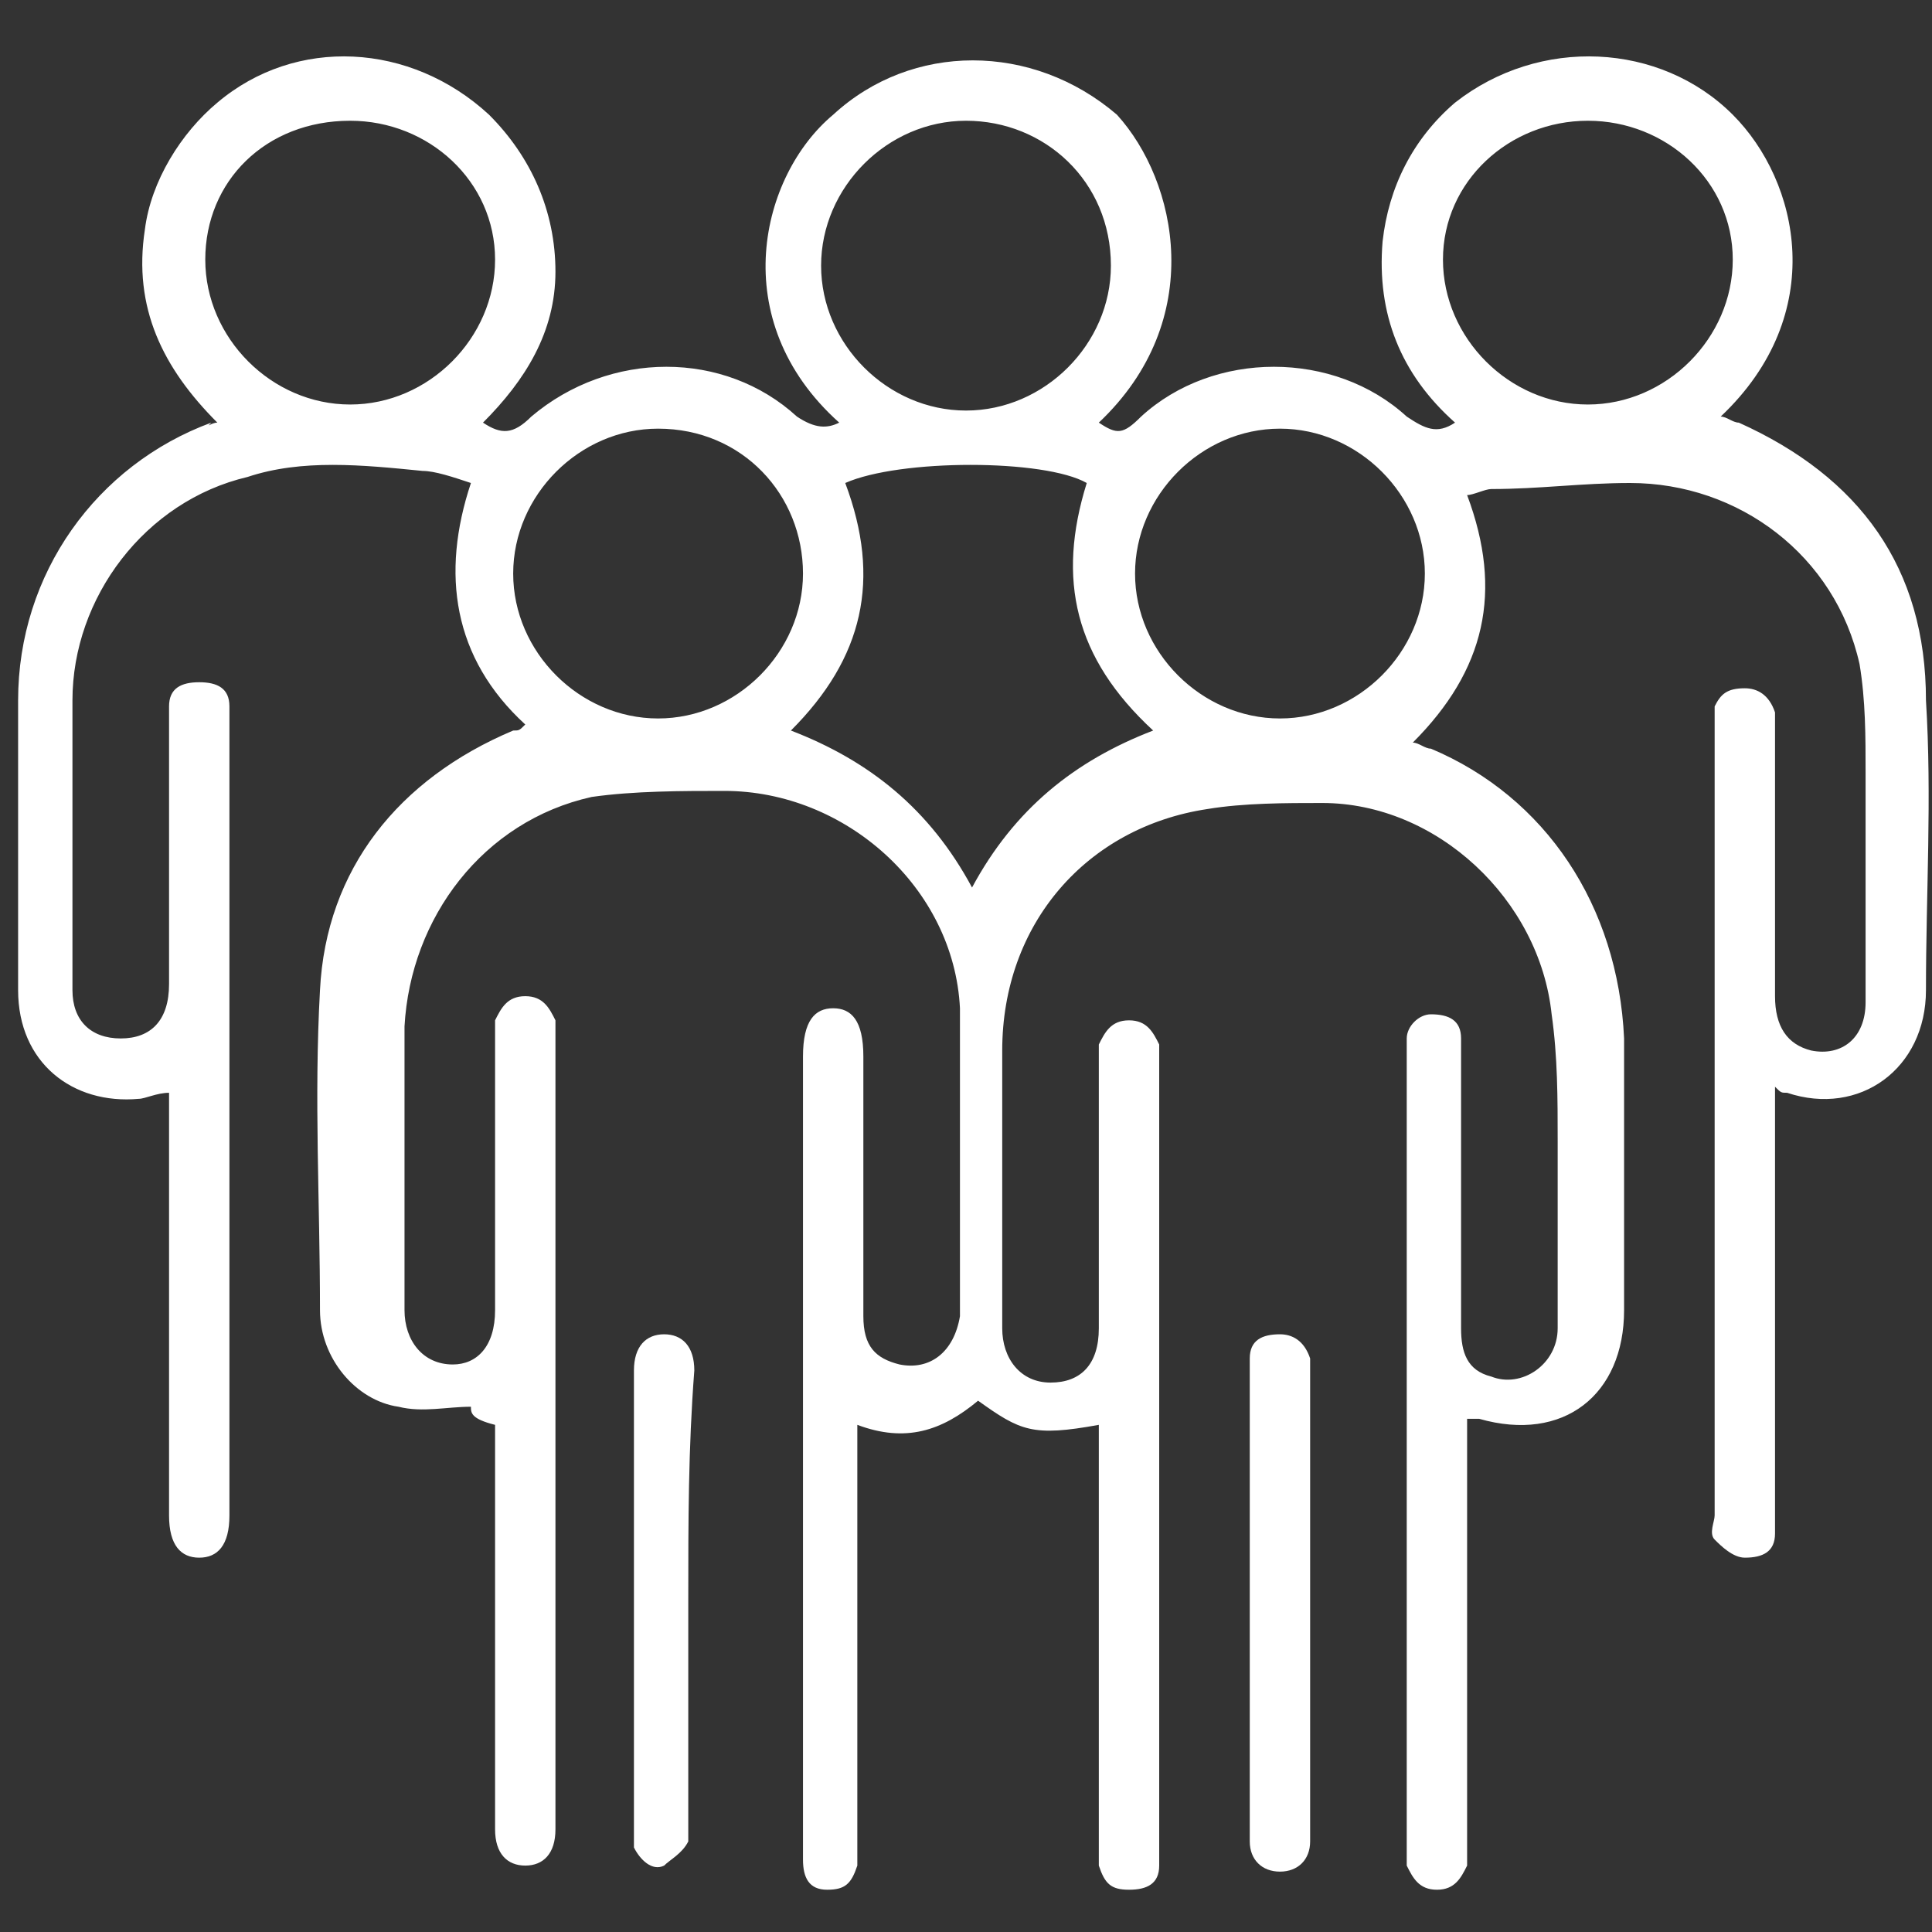
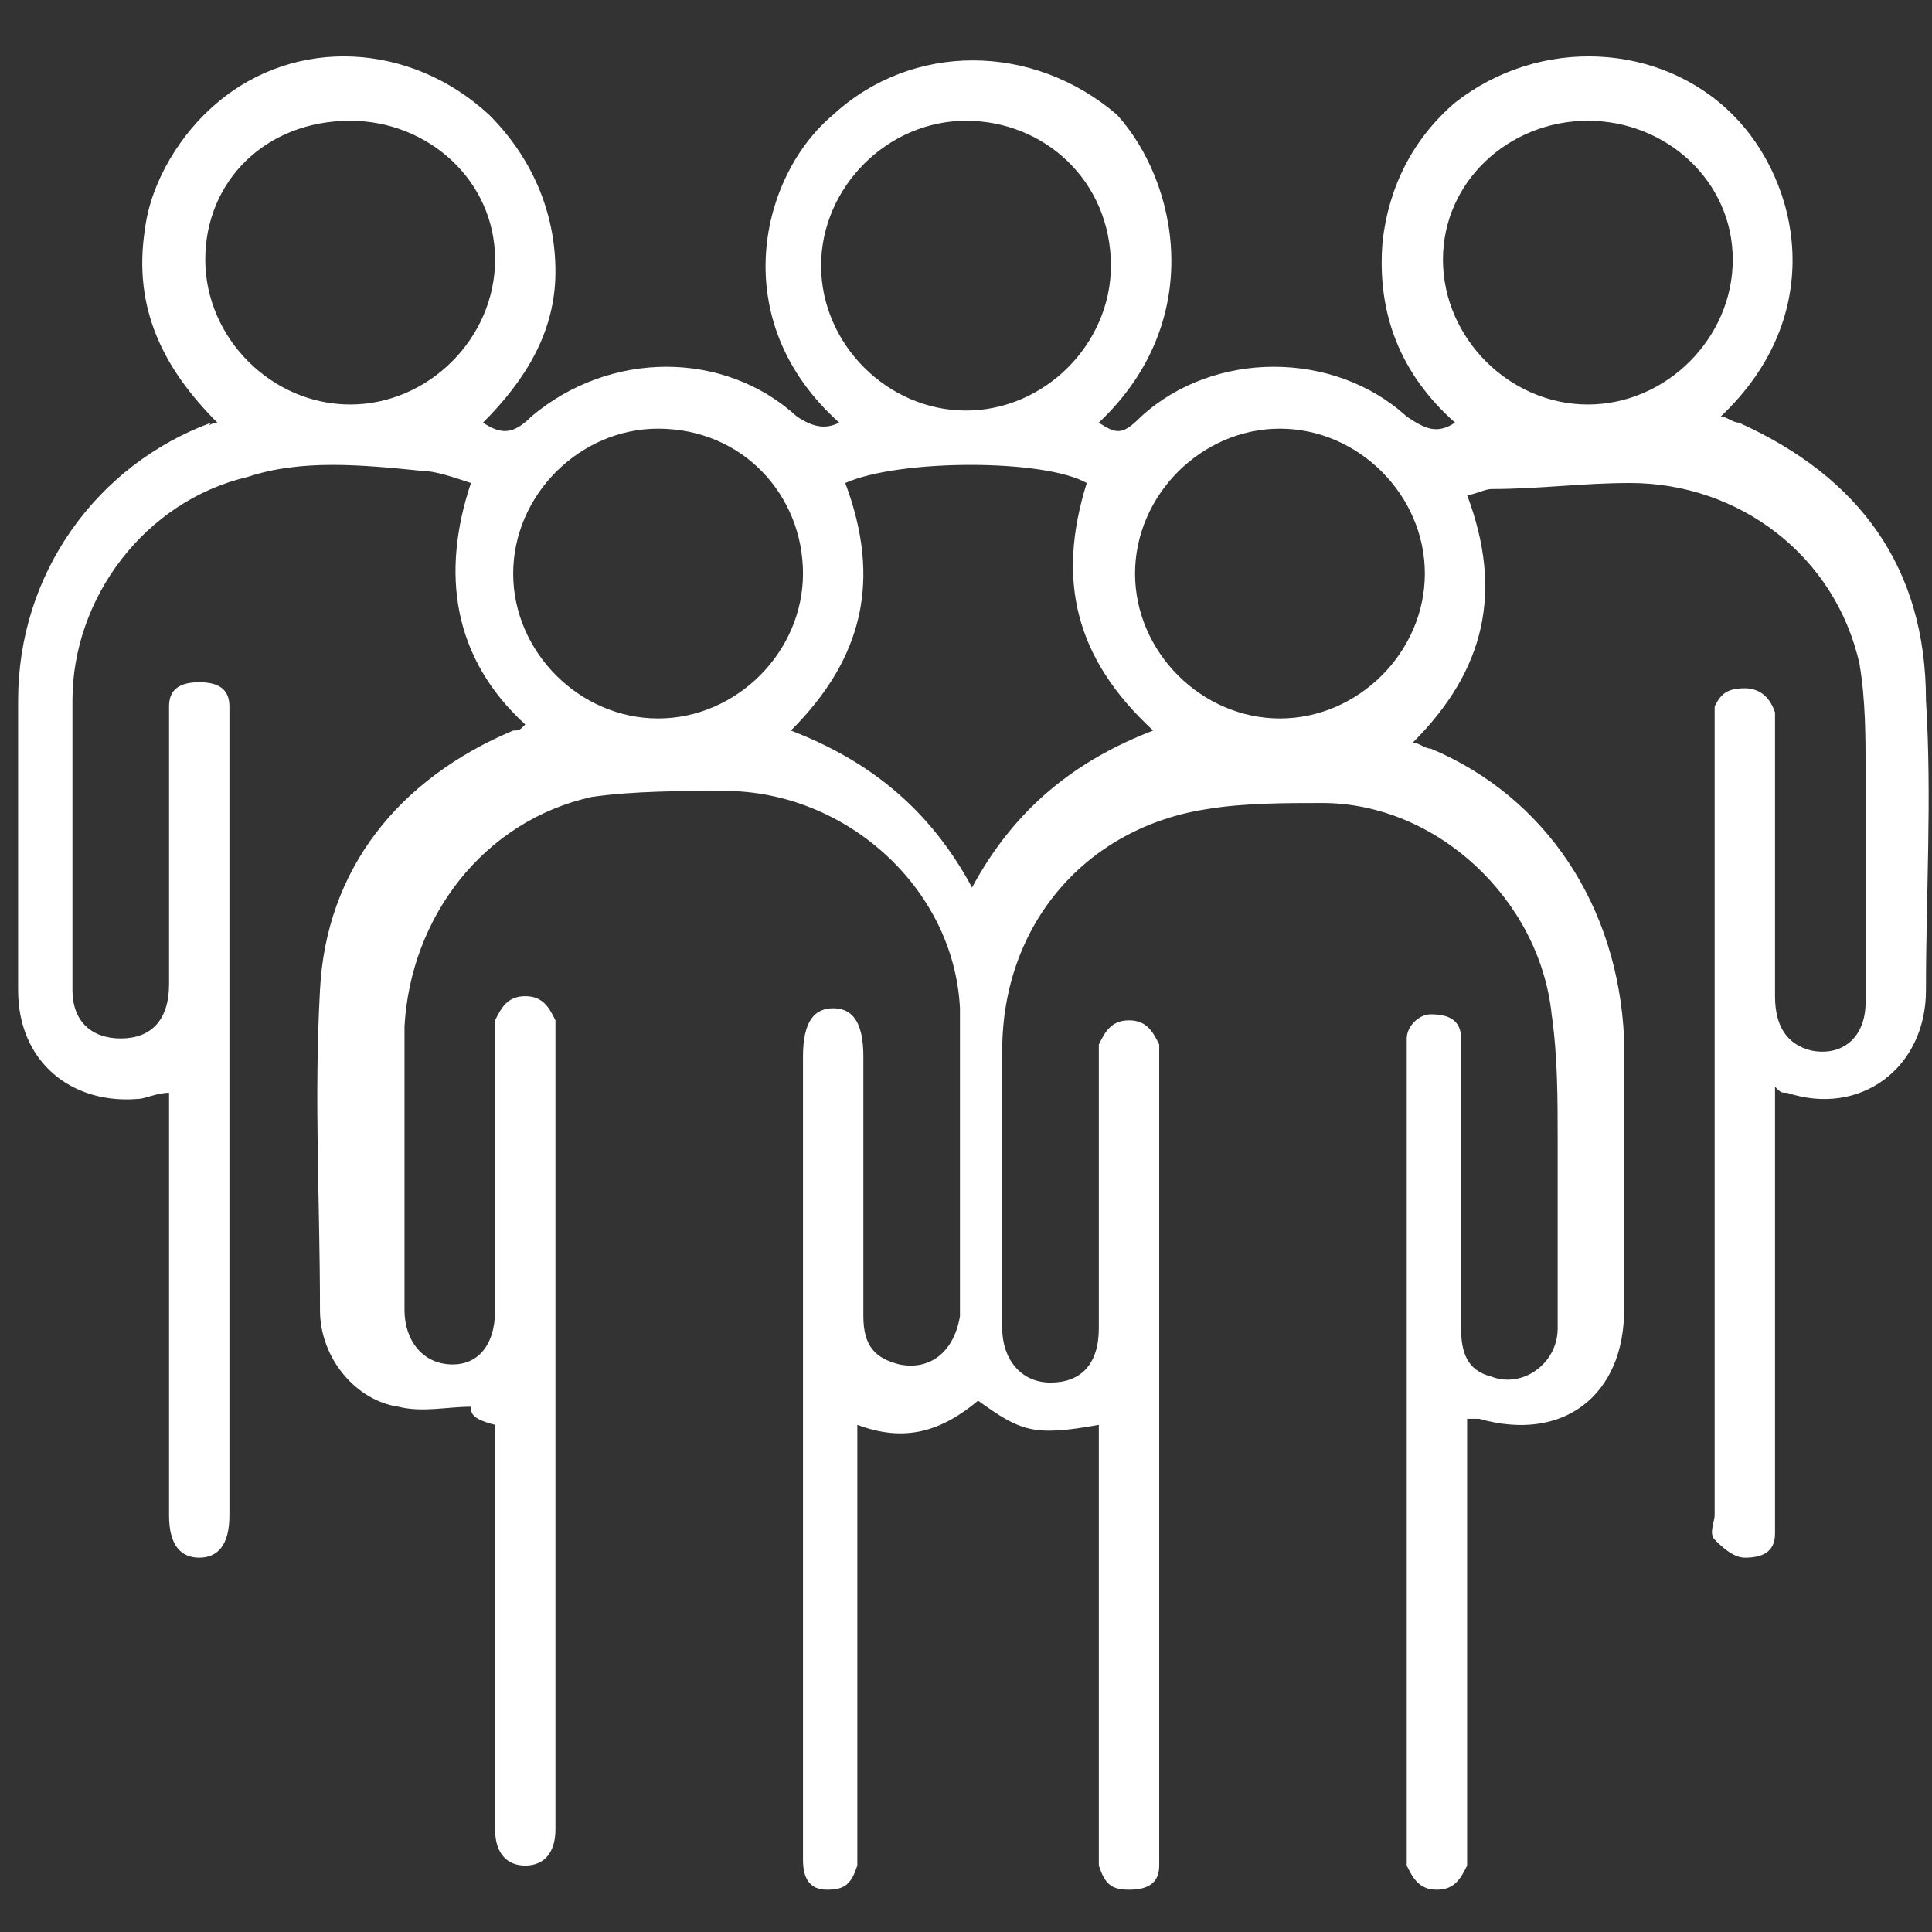
<svg xmlns="http://www.w3.org/2000/svg" id="Слой_1" x="0px" y="0px" viewBox="0 0 32 32" style="enable-background:new 0 0 32 32;" xml:space="preserve">
  <rect x="0" y="0" width="32" height="32" fill="#333333" stroke="none" />
  <style type="text/css"> .st0{fill:#FFFFFF;} </style>
  <g>
    <path class="st0" d="M7.8,23.3c-0.4,0-0.8,0.1-1.2,0c-0.7-0.1-1.3-0.8-1.3-1.6c0-1.8-0.1-3.5,0-5.3c0.1-2,1.3-3.5,3.2-4.3 c0.1,0,0.1,0,0.2-0.1c0,0,0,0,0,0C7.5,10.9,7.3,9.5,7.8,8C7.5,7.9,7.2,7.8,7,7.8C6,7.7,5,7.6,4.1,7.9c-1.7,0.4-2.9,2-2.9,3.7 c0,1.6,0,3.2,0,4.8c0,0.5,0.3,0.8,0.8,0.8c0.5,0,0.8-0.3,0.8-0.9c0-1.4,0-2.9,0-4.3c0-0.1,0-0.2,0-0.3c0-0.3,0.2-0.4,0.5-0.4 c0.3,0,0.5,0.1,0.5,0.4c0,0.1,0,0.2,0,0.3c0,4.3,0,8.7,0,13c0,0,0,0,0,0.1c0,0.5-0.2,0.7-0.5,0.7c-0.3,0-0.5-0.2-0.5-0.7 c0-2.2,0-4.4,0-6.6c0-0.1,0-0.2,0-0.4c-0.2,0-0.4,0.1-0.5,0.1c-1.1,0.1-2-0.6-2-1.8c0-1.6,0-3.2,0-4.8c0-2.1,1.3-3.9,3.2-4.6 C3.4,7.1,3.5,7,3.6,7C2.7,6.1,2.2,5.1,2.4,3.8C2.5,3,3,2.2,3.6,1.7c1.3-1.1,3.2-1,4.5,0.2c0.7,0.7,1.1,1.6,1.1,2.6 c0,1-0.5,1.8-1.2,2.5c0.3,0.2,0.5,0.2,0.8-0.1c1.3-1.1,3.2-1.1,4.4,0c0.3,0.2,0.5,0.2,0.7,0.1c-1.9-1.7-1.3-4.1-0.1-5.1 c1.3-1.2,3.3-1.2,4.7,0C19.5,3,20,5.3,18.2,7c0.3,0.2,0.4,0.2,0.7-0.1c1.2-1.1,3.2-1.1,4.4,0c0.3,0.2,0.5,0.3,0.8,0.1 c-0.9-0.8-1.3-1.8-1.2-3c0.1-0.9,0.5-1.7,1.2-2.3c1.4-1.1,3.4-1,4.6,0.2c1.1,1.1,1.6,3.3-0.2,5c0.1,0,0.2,0.1,0.3,0.1 c2,0.9,3.1,2.4,3.1,4.6c0.1,1.6,0,3.2,0,4.8c0,1.3-1.1,2.1-2.3,1.7c-0.1,0-0.1,0-0.2-0.1c0,0.1,0,0.3,0,0.4c0,2.2,0,4.4,0,6.6 c0,0.1,0,0.2,0,0.4c0,0.3-0.2,0.4-0.5,0.4c-0.2,0-0.4-0.2-0.5-0.3c-0.1-0.1,0-0.3,0-0.4c0-4.3,0-8.7,0-13c0-0.1,0-0.3,0-0.4 c0.1-0.2,0.2-0.3,0.5-0.3c0.2,0,0.4,0.1,0.5,0.4c0,0.1,0,0.2,0,0.4c0,1.4,0,2.9,0,4.3c0,0.5,0.2,0.8,0.6,0.9 c0.5,0.1,0.9-0.2,0.9-0.8c0-1.3,0-2.6,0-3.8c0-0.6,0-1.2-0.1-1.8c-0.4-1.8-2-3-3.8-3c-0.8,0-1.5,0.1-2.3,0.1 c-0.1,0-0.3,0.1-0.4,0.1c0.6,1.6,0.3,2.9-0.9,4.1c0.1,0,0.2,0.1,0.3,0.1c1.9,0.8,3.1,2.6,3.2,4.8c0,1.5,0,3,0,4.5 c0,1.4-1,2.2-2.4,1.8c0,0-0.1,0-0.2,0c0,0.1,0,0.3,0,0.4c0,2.2,0,4.4,0,6.6c0,0.1,0,0.3,0,0.4c-0.1,0.2-0.2,0.4-0.5,0.4 c-0.3,0-0.4-0.2-0.5-0.4c0-0.1,0-0.2,0-0.3c0-4.4,0-8.7,0-13.1c0-0.1,0-0.2,0-0.3c0-0.2,0.2-0.4,0.4-0.4c0.3,0,0.5,0.1,0.5,0.4 c0,0.1,0,0.2,0,0.4c0,1.5,0,2.9,0,4.4c0,0.4,0.1,0.7,0.5,0.8c0.5,0.2,1.1-0.2,1.1-0.8c0-1,0-2.1,0-3.1c0-0.7,0-1.4-0.1-2.1 c-0.2-1.9-1.9-3.5-3.8-3.5c-0.6,0-1.3,0-1.9,0.1c-2,0.3-3.4,1.9-3.4,4c0,1.5,0,3.1,0,4.6c0,0.5,0.3,0.9,0.8,0.9 c0.5,0,0.8-0.3,0.8-0.9c0-1.4,0-2.9,0-4.3c0-0.1,0-0.3,0-0.4c0.1-0.2,0.2-0.4,0.5-0.4c0.3,0,0.4,0.2,0.5,0.4c0,0.1,0,0.2,0,0.3 c0,4.3,0,8.7,0,13c0,0.1,0,0.2,0,0.3c0,0.3-0.2,0.4-0.5,0.4c-0.3,0-0.4-0.1-0.5-0.4c0-0.1,0-0.2,0-0.4c0-2.2,0-4.3,0-6.5 c0-0.1,0-0.3,0-0.4c-1.1,0.2-1.3,0.1-2-0.4c-0.6,0.5-1.2,0.7-2,0.4c0,0.2,0,0.3,0,0.4c0,2.2,0,4.3,0,6.5c0,0.1,0,0.2,0,0.4 c-0.1,0.3-0.2,0.4-0.5,0.4c-0.3,0-0.4-0.2-0.4-0.5c0-0.1,0-0.2,0-0.3c0-4.3,0-8.7,0-13c0-0.6,0.2-0.8,0.5-0.8 c0.3,0,0.5,0.2,0.5,0.8c0,1.4,0,2.9,0,4.3c0,0.5,0.2,0.7,0.6,0.8c0.5,0.1,0.9-0.2,1-0.8c0-0.7,0-1.4,0-2.1c0-1,0-2,0-3 c-0.1-2-1.9-3.6-3.9-3.6c-0.7,0-1.5,0-2.2,0.1c-1.8,0.4-3,2-3.1,3.8c0,1.6,0,3.2,0,4.7c0,0.5,0.3,0.9,0.8,0.9 c0.4,0,0.7-0.3,0.7-0.9c0-1.5,0-2.9,0-4.4c0-0.1,0-0.3,0-0.4c0.1-0.2,0.2-0.4,0.5-0.4c0.3,0,0.4,0.2,0.5,0.4c0,0.1,0,0.2,0,0.3 c0,4.3,0,8.7,0,13c0,0,0,0.1,0,0.1c0,0.4-0.2,0.6-0.5,0.6c-0.3,0-0.5-0.2-0.5-0.6c0-2.2,0-4.4,0-6.7C7.8,23.5,7.8,23.4,7.8,23.3z M14,8c0.6,1.6,0.3,2.9-0.9,4.1c1.3,0.5,2.3,1.3,3,2.6c0.7-1.3,1.7-2.1,3-2.6C17.8,10.9,17.5,9.6,18,8C17.3,7.6,14.9,7.6,14,8z M10.9,7.1c-1.3,0-2.4,1.1-2.4,2.4c0,1.3,1.1,2.4,2.4,2.4c1.3,0,2.4-1.1,2.4-2.4C13.3,8.2,12.3,7.1,10.9,7.1z M21.2,7.1 c-1.3,0-2.4,1.1-2.4,2.4c0,1.3,1.1,2.4,2.4,2.4c1.3,0,2.4-1.1,2.4-2.4C23.6,8.2,22.5,7.1,21.2,7.1z M5.8,2C4.4,2,3.4,3,3.4,4.3 c0,1.3,1.1,2.4,2.4,2.4c1.3,0,2.4-1.1,2.4-2.4C8.2,3,7.1,2,5.8,2z M26.3,2C25,2,23.9,3,23.9,4.3c0,1.3,1.1,2.4,2.4,2.4 c1.3,0,2.4-1.1,2.4-2.4C28.7,3,27.6,2,26.3,2z M16,2c-1.3,0-2.4,1.1-2.4,2.4c0,1.3,1.1,2.4,2.4,2.4c1.3,0,2.4-1.1,2.4-2.4 C18.4,3,17.3,2,16,2z" />
-     <path class="st0" d="M11.4,26.5c0,1.2,0,2.5,0,3.7c0,0.1,0,0.3,0,0.3c-0.1,0.2-0.3,0.3-0.4,0.4c-0.2,0.1-0.4-0.1-0.5-0.3 c0-0.1,0-0.3,0-0.4c0-2.5,0-5,0-7.4c0,0,0-0.1,0-0.1c0-0.4,0.2-0.6,0.5-0.6c0.3,0,0.5,0.2,0.5,0.6C11.4,24,11.4,25.2,11.4,26.5z" />
-     <path class="st0" d="M20.7,26.5c0-1.2,0-2.5,0-3.7c0-0.1,0-0.2,0-0.3c0-0.3,0.2-0.4,0.5-0.4c0.2,0,0.4,0.1,0.5,0.4 c0,0.1,0,0.3,0,0.4c0,2.5,0,4.9,0,7.4c0,0.1,0,0.2,0,0.2c0,0.3-0.2,0.5-0.5,0.5c-0.3,0-0.5-0.2-0.5-0.5 C20.7,29.1,20.7,27.8,20.7,26.5z" />
  </g>
</svg>